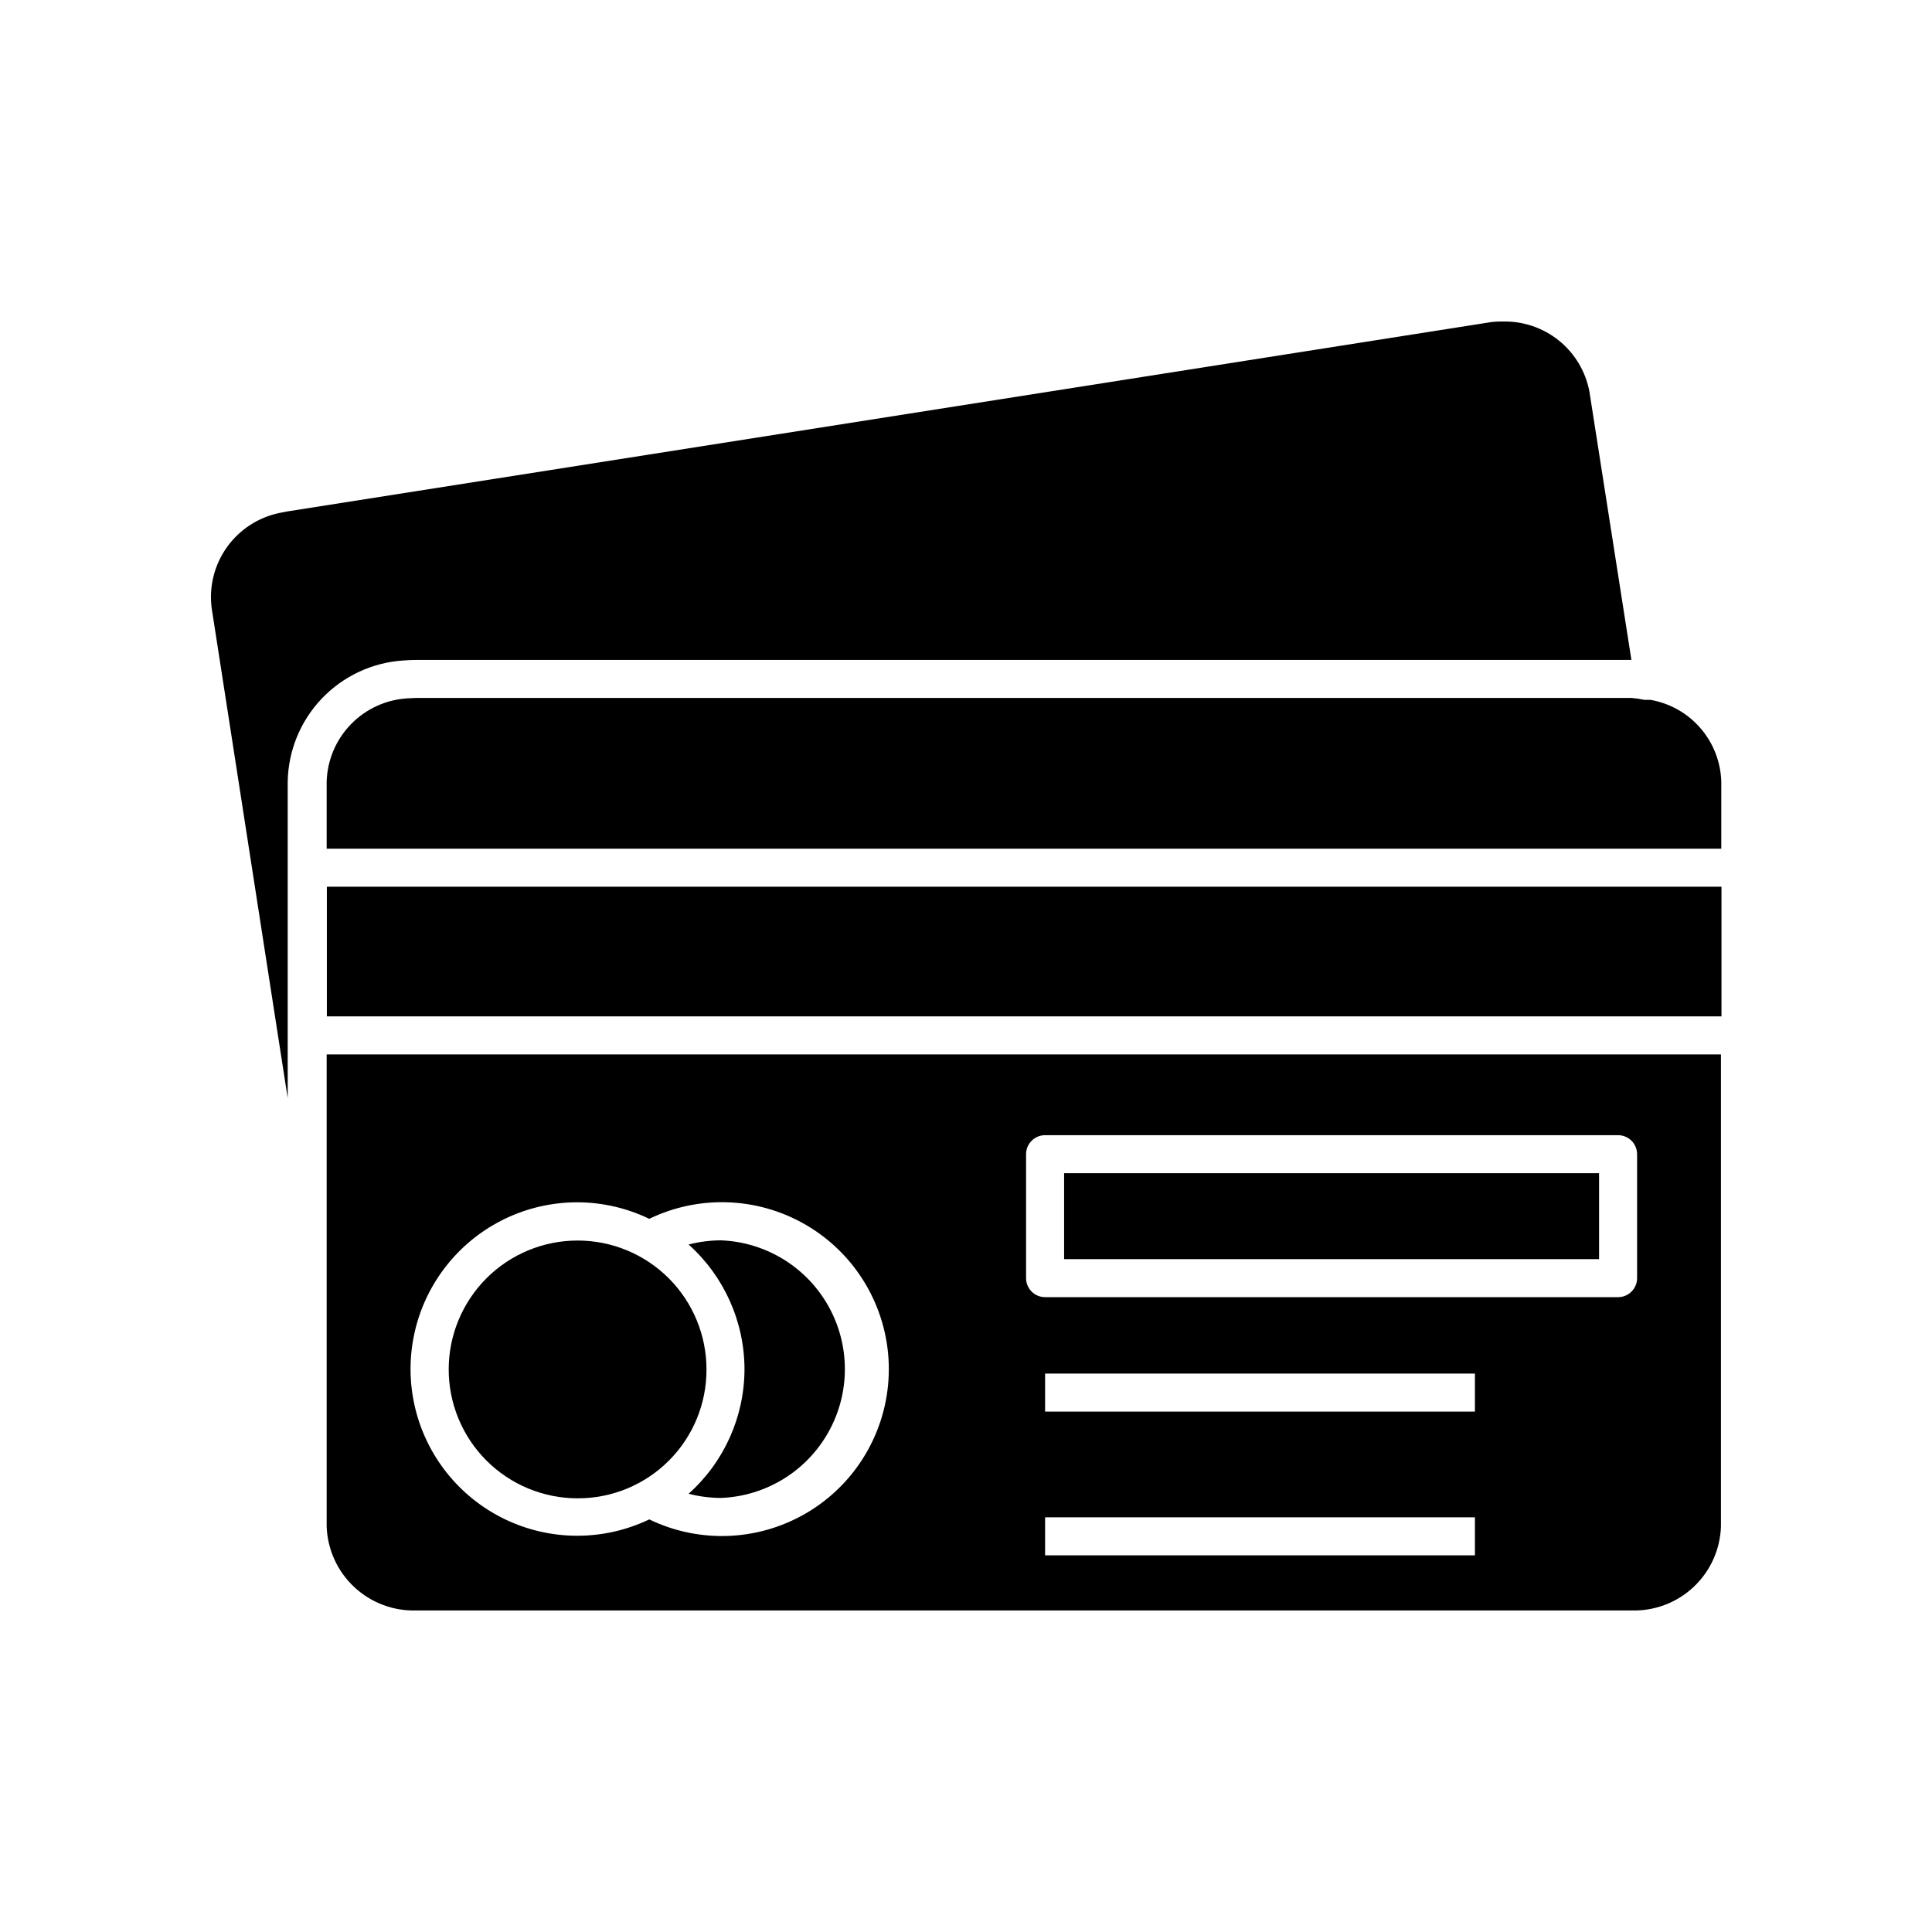
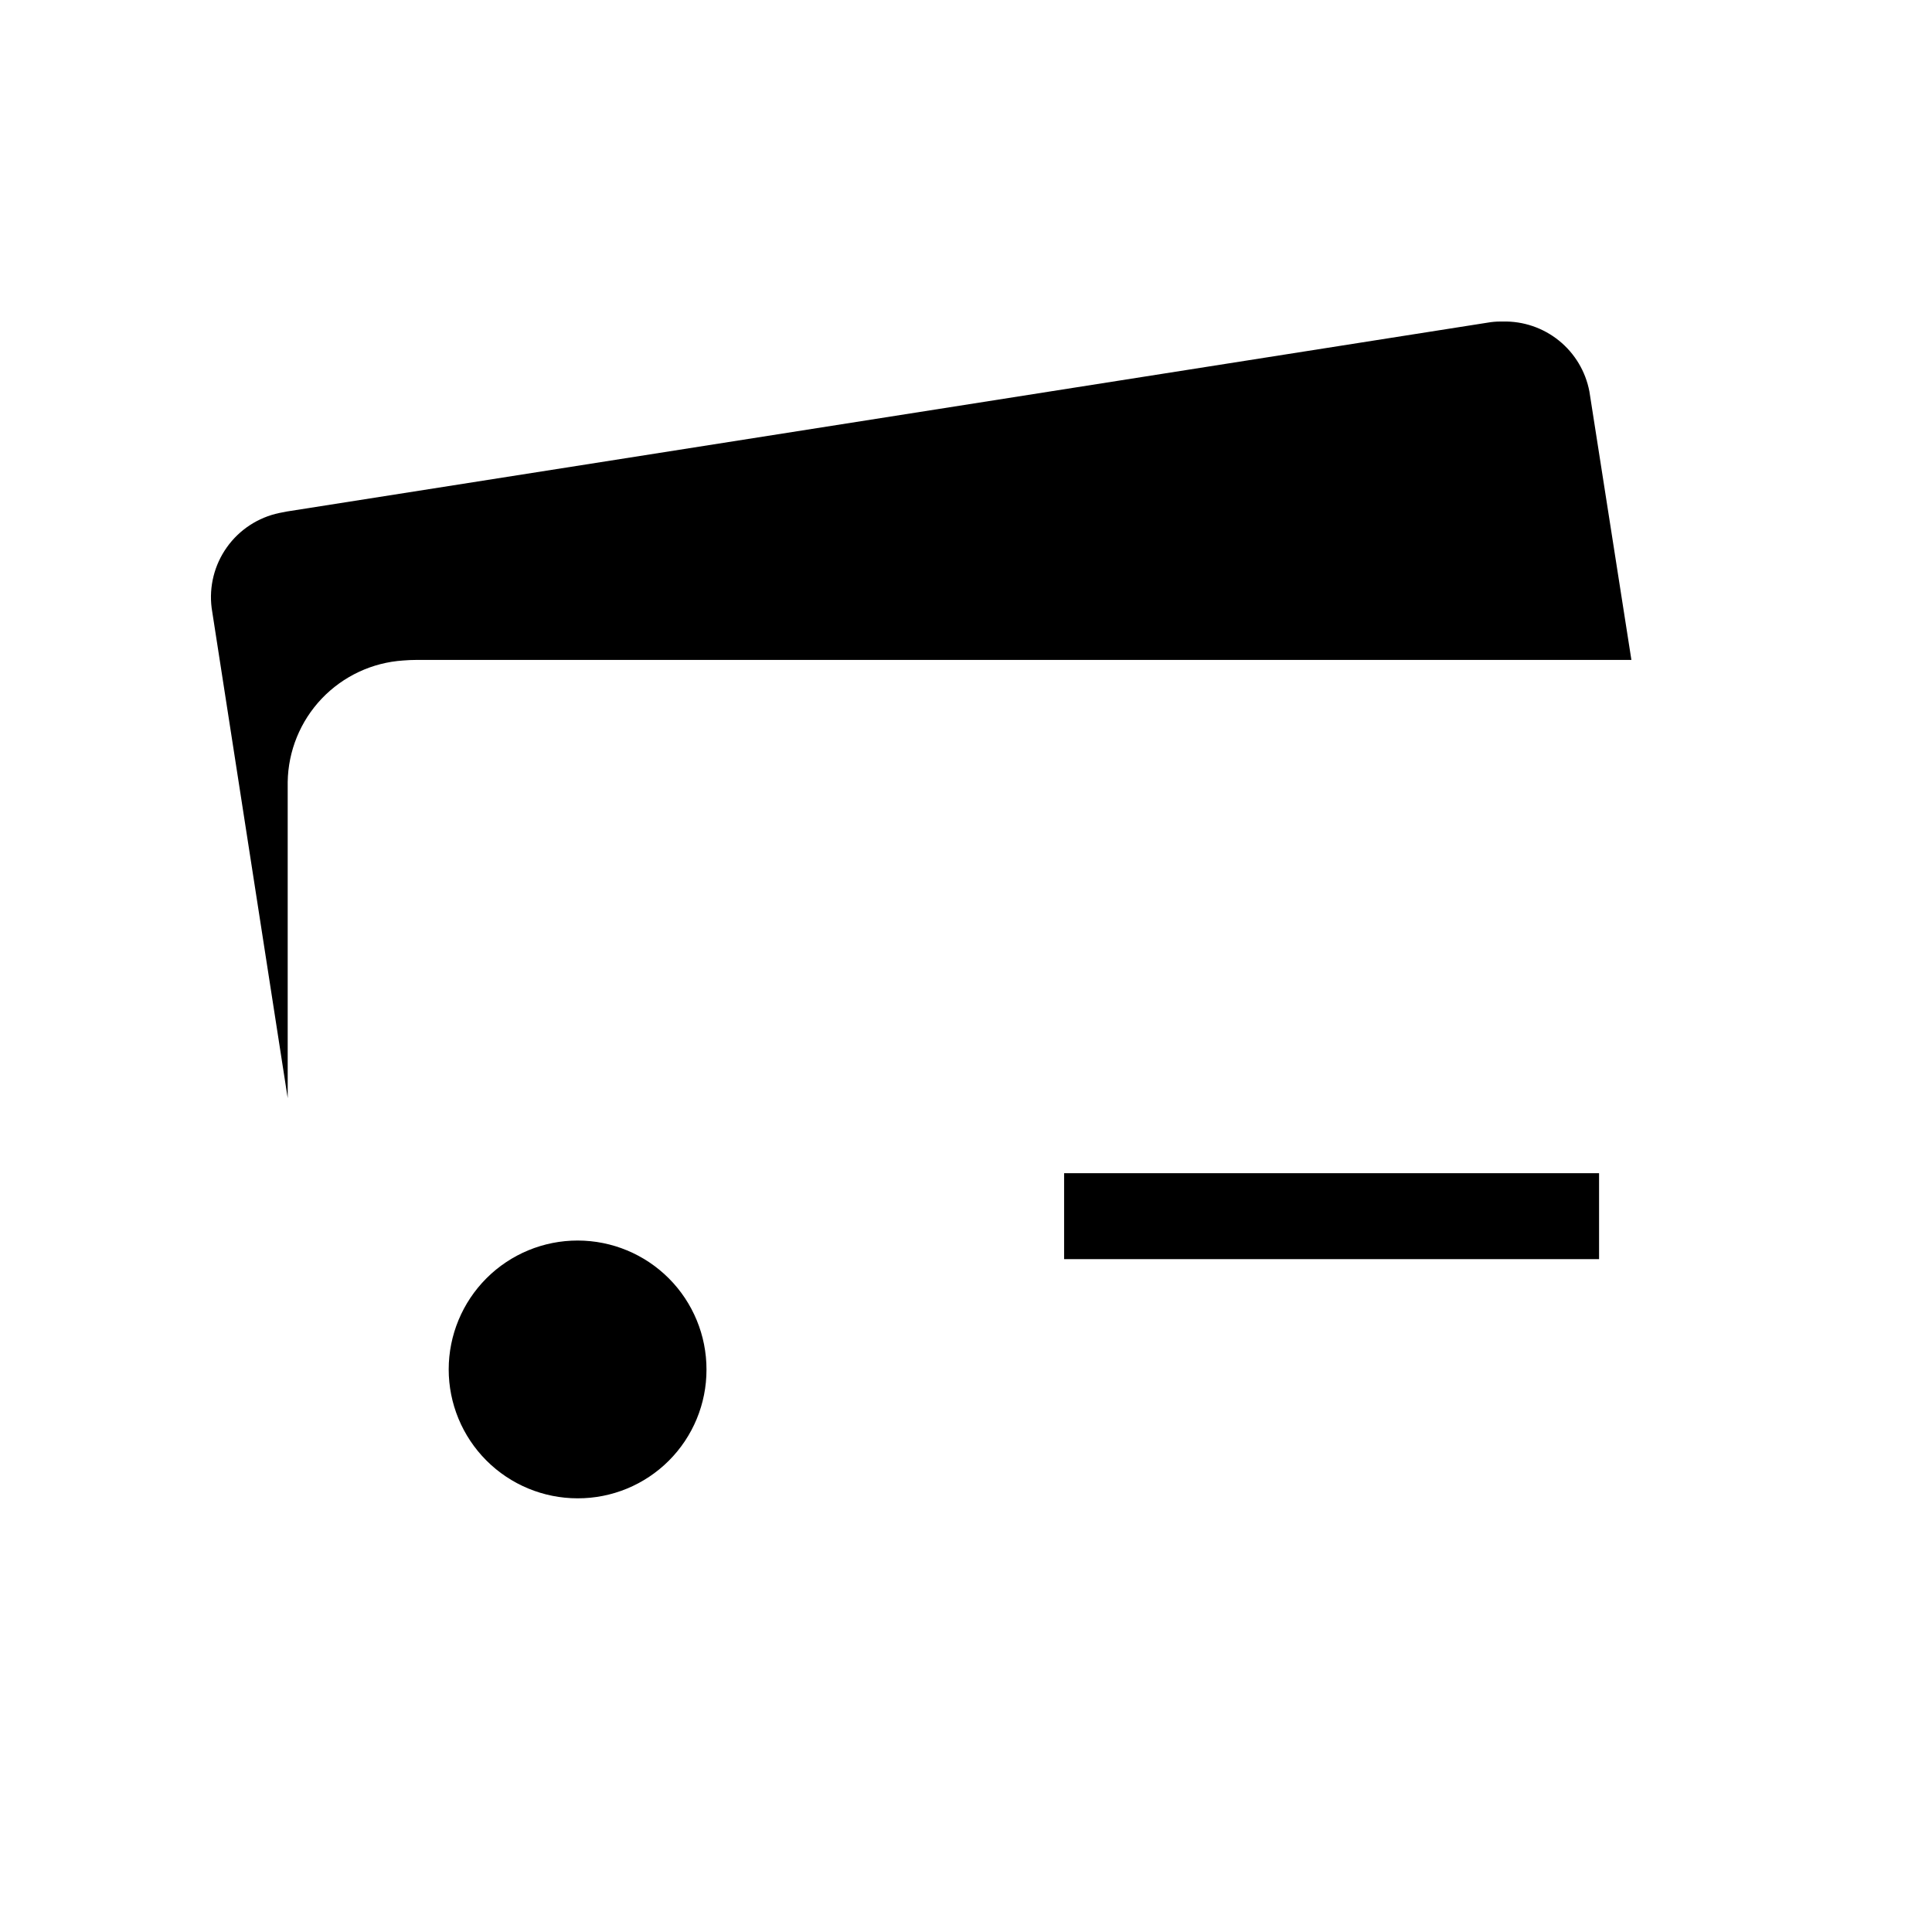
<svg xmlns="http://www.w3.org/2000/svg" fill="#000000" width="800px" height="800px" version="1.1" viewBox="144 144 512 512">
  <g>
-     <path d="m230.57 499.55v49.02c0.223 6.086 2.844 11.836 7.289 16 4.445 4.16 10.355 6.398 16.441 6.219h322.04c6.09 0.191 12.008-2.039 16.457-6.203 4.445-4.168 7.062-9.926 7.273-16.016v-125.14h-369.5zm304.3 56.629h-113.91v-10.078h113.91zm0-38.09h-113.91v-10.078l113.91 0.004zm-118.95-68.215c0-2.781 2.258-5.039 5.039-5.039h151.85c1.336 0 2.617 0.531 3.562 1.477 0.945 0.945 1.477 2.227 1.477 3.562v32.848c0 1.336-0.531 2.617-1.477 3.562-0.945 0.945-2.227 1.477-3.562 1.477h-151.85c-2.781 0-5.039-2.254-5.039-5.039zm-118.85 12.746c6.578 0.027 13.07 1.523 18.992 4.383 13.711-6.625 29.859-5.734 42.758 2.356 12.898 8.09 20.727 22.246 20.727 37.473 0 15.223-7.828 29.379-20.727 37.469-12.898 8.094-29.047 8.984-42.758 2.356-12.125 5.809-26.238 5.777-38.336-0.082-12.102-5.863-20.879-16.914-23.84-30.027-2.965-13.113 0.203-26.863 8.609-37.359 8.402-10.496 21.129-16.594 34.574-16.566z" />
-     <path d="m252.13 329.06c-5.723 0.301-11.121 2.754-15.121 6.863-3.996 4.109-6.297 9.574-6.441 15.305v17.684h369.59v-17.684c-0.129-5.242-2.074-10.273-5.504-14.242-3.426-3.969-8.121-6.629-13.285-7.523h-1.613c-1.129-0.246-2.273-0.414-3.426-0.504h-322.04z" />
    <path d="m254.3 318.89h322.04l-11.133-71.141c-1.004-5.305-3.859-10.082-8.059-13.48-4.199-3.394-9.469-5.188-14.867-5.059h-0.656 0.004c-1.148 0-2.297 0.102-3.426 0.301l-318.11 50.031-2.066 0.402c-5.613 1.172-10.574 4.414-13.898 9.082-3.328 4.672-4.769 10.422-4.039 16.109l20.152 129.88v-83.785c0.125-8.234 3.344-16.121 9.02-22.09 5.68-5.965 13.395-9.574 21.613-10.105 1.176-0.098 2.316-0.148 3.426-0.148z" />
-     <path d="m230.62 378.99h369.59v34.359h-369.59z" />
    <path d="m297.07 541.07c9.059 0.027 17.754-3.559 24.164-9.957 6.41-6.402 10.008-15.094 9.992-24.152 0.016-9.062-3.574-17.758-9.973-24.176-6.402-6.414-15.086-10.023-24.148-10.031-9.062-0.012-17.758 3.582-24.172 9.984-6.41 6.406-10.016 15.094-10.023 24.156-0.004 9.062 3.594 17.754 10 24.164 6.406 6.41 15.098 10.012 24.16 10.012z" />
-     <path d="m341.3 506.86c-0.027 12.605-5.414 24.602-14.812 33 2.797 0.727 5.676 1.098 8.566 1.109 11.883-0.457 22.672-7.062 28.484-17.434 5.816-10.375 5.816-23.023 0-33.398-5.812-10.375-16.602-16.977-28.484-17.434-2.891 0.012-5.769 0.383-8.566 1.105 9.402 8.418 14.785 20.434 14.812 33.051z" />
    <path d="m426 454.91h141.77v22.773h-141.77z" />
  </g>
</svg>